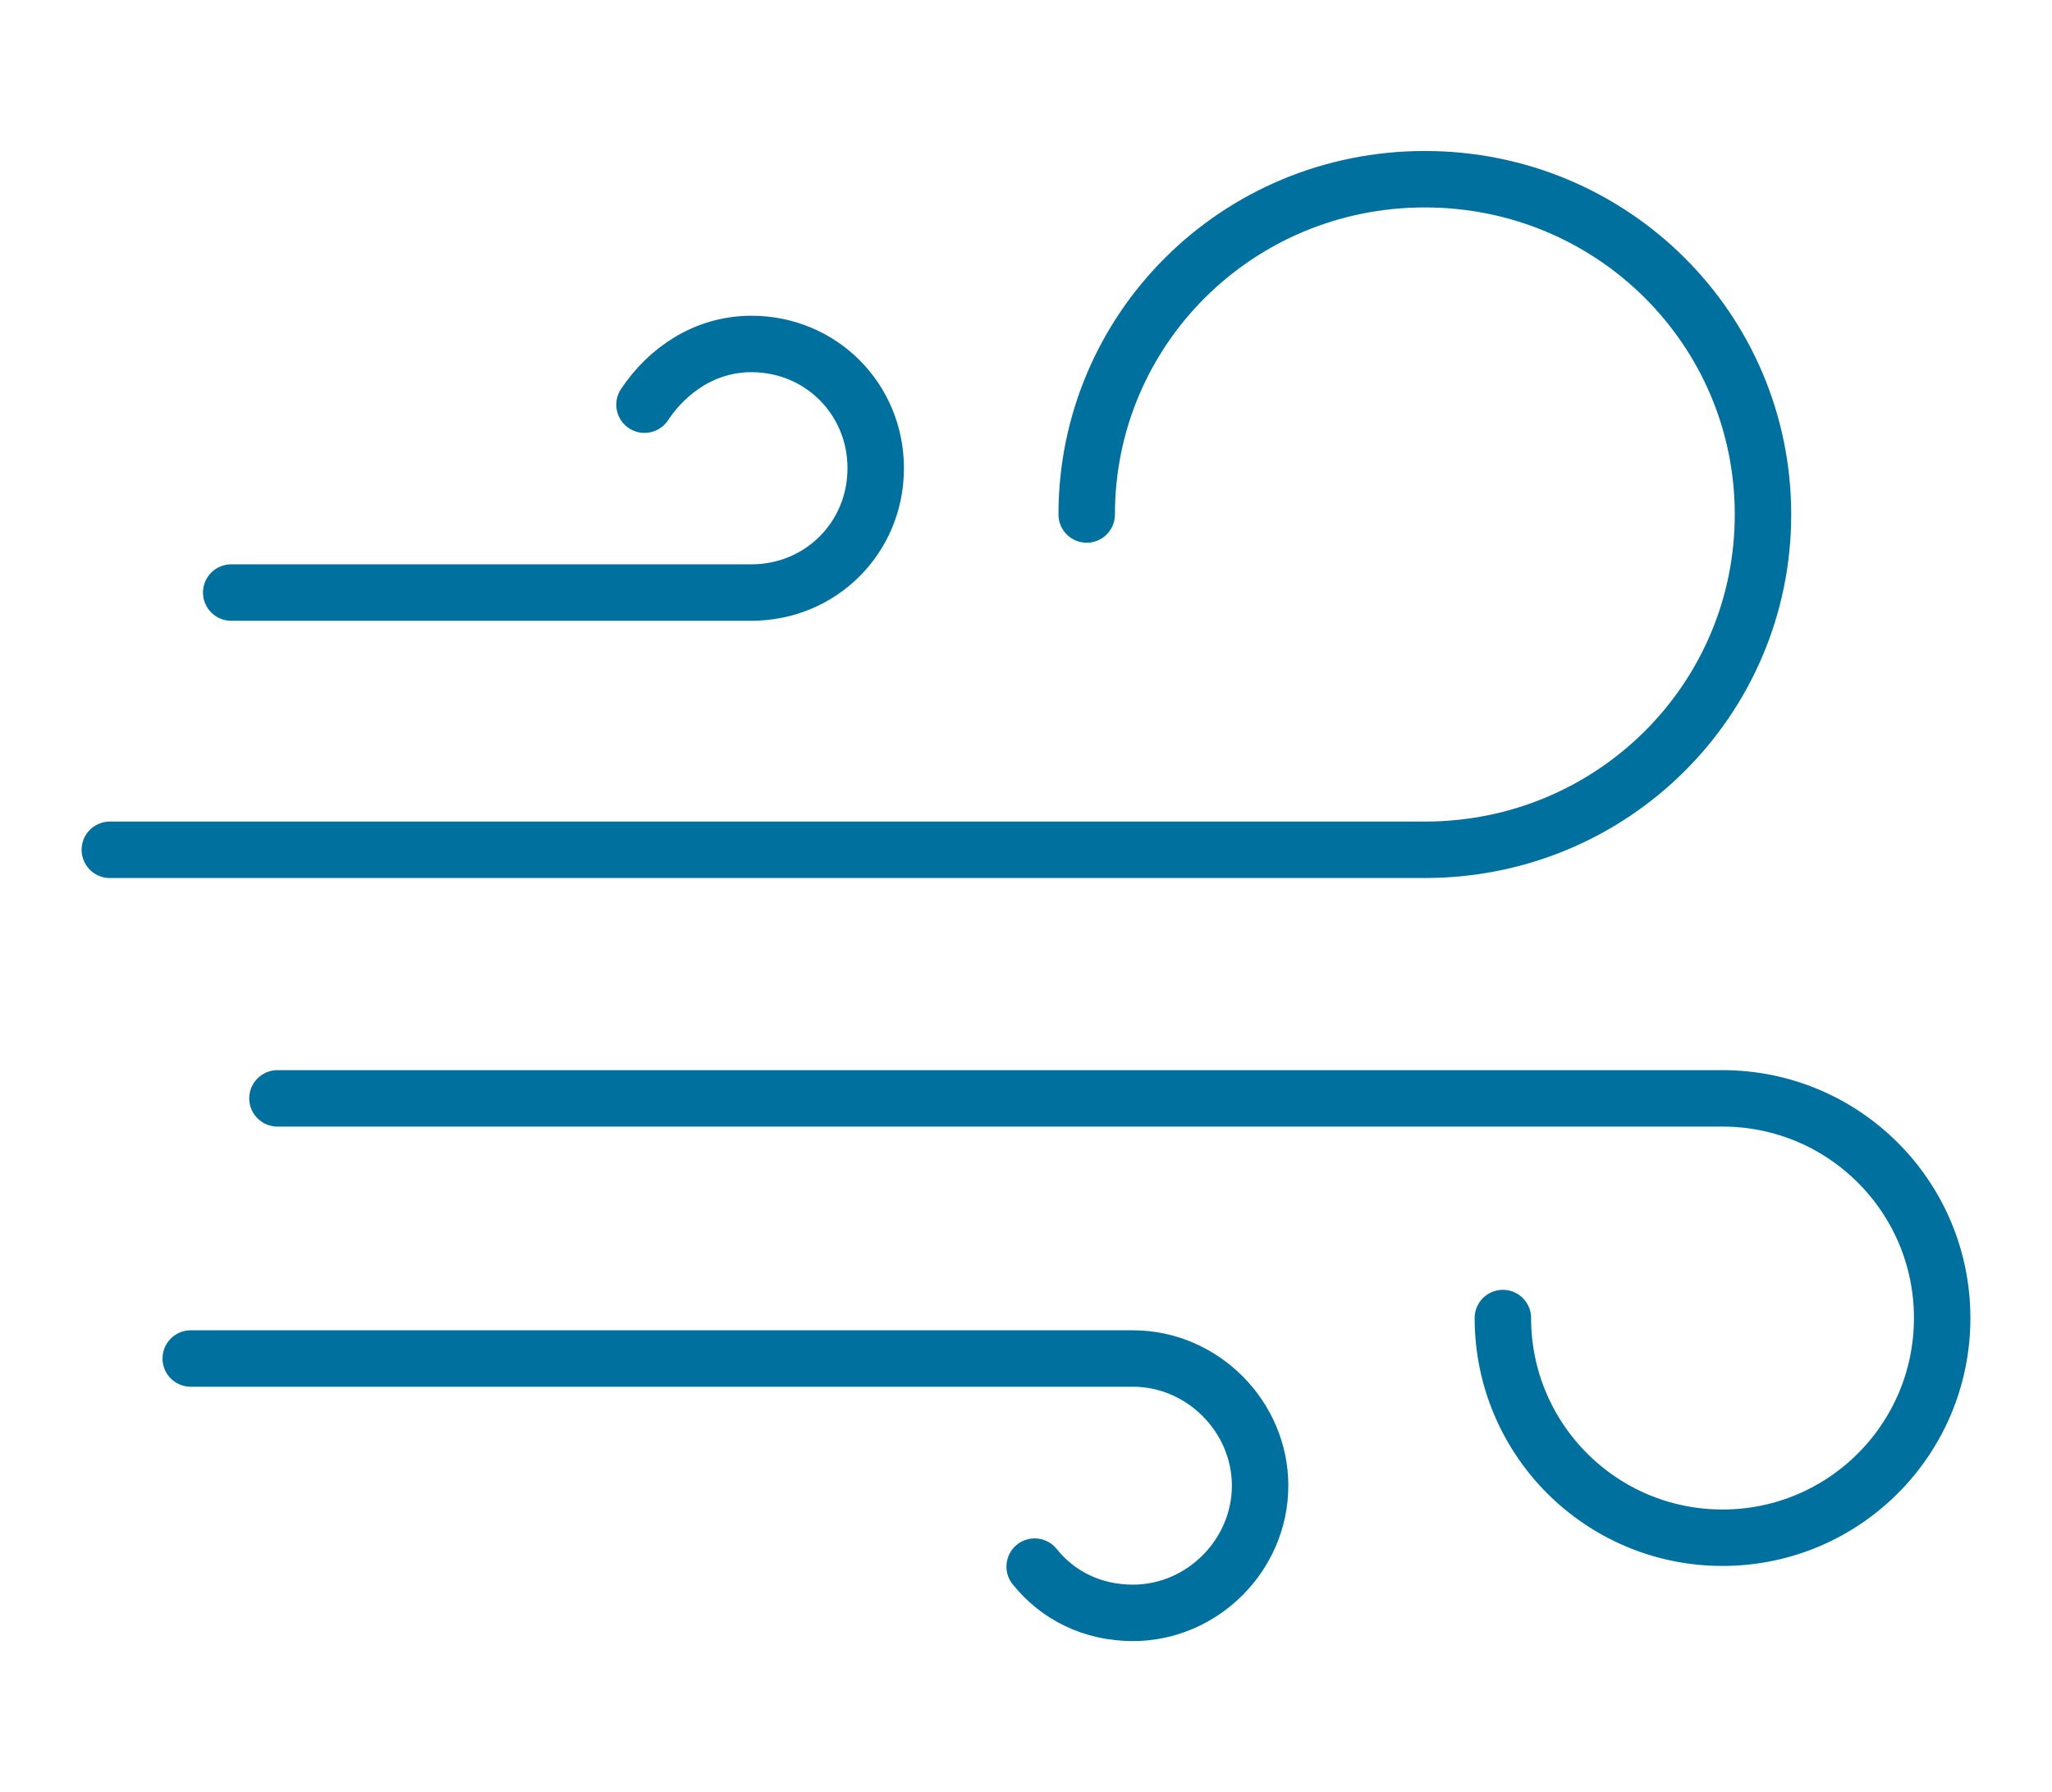
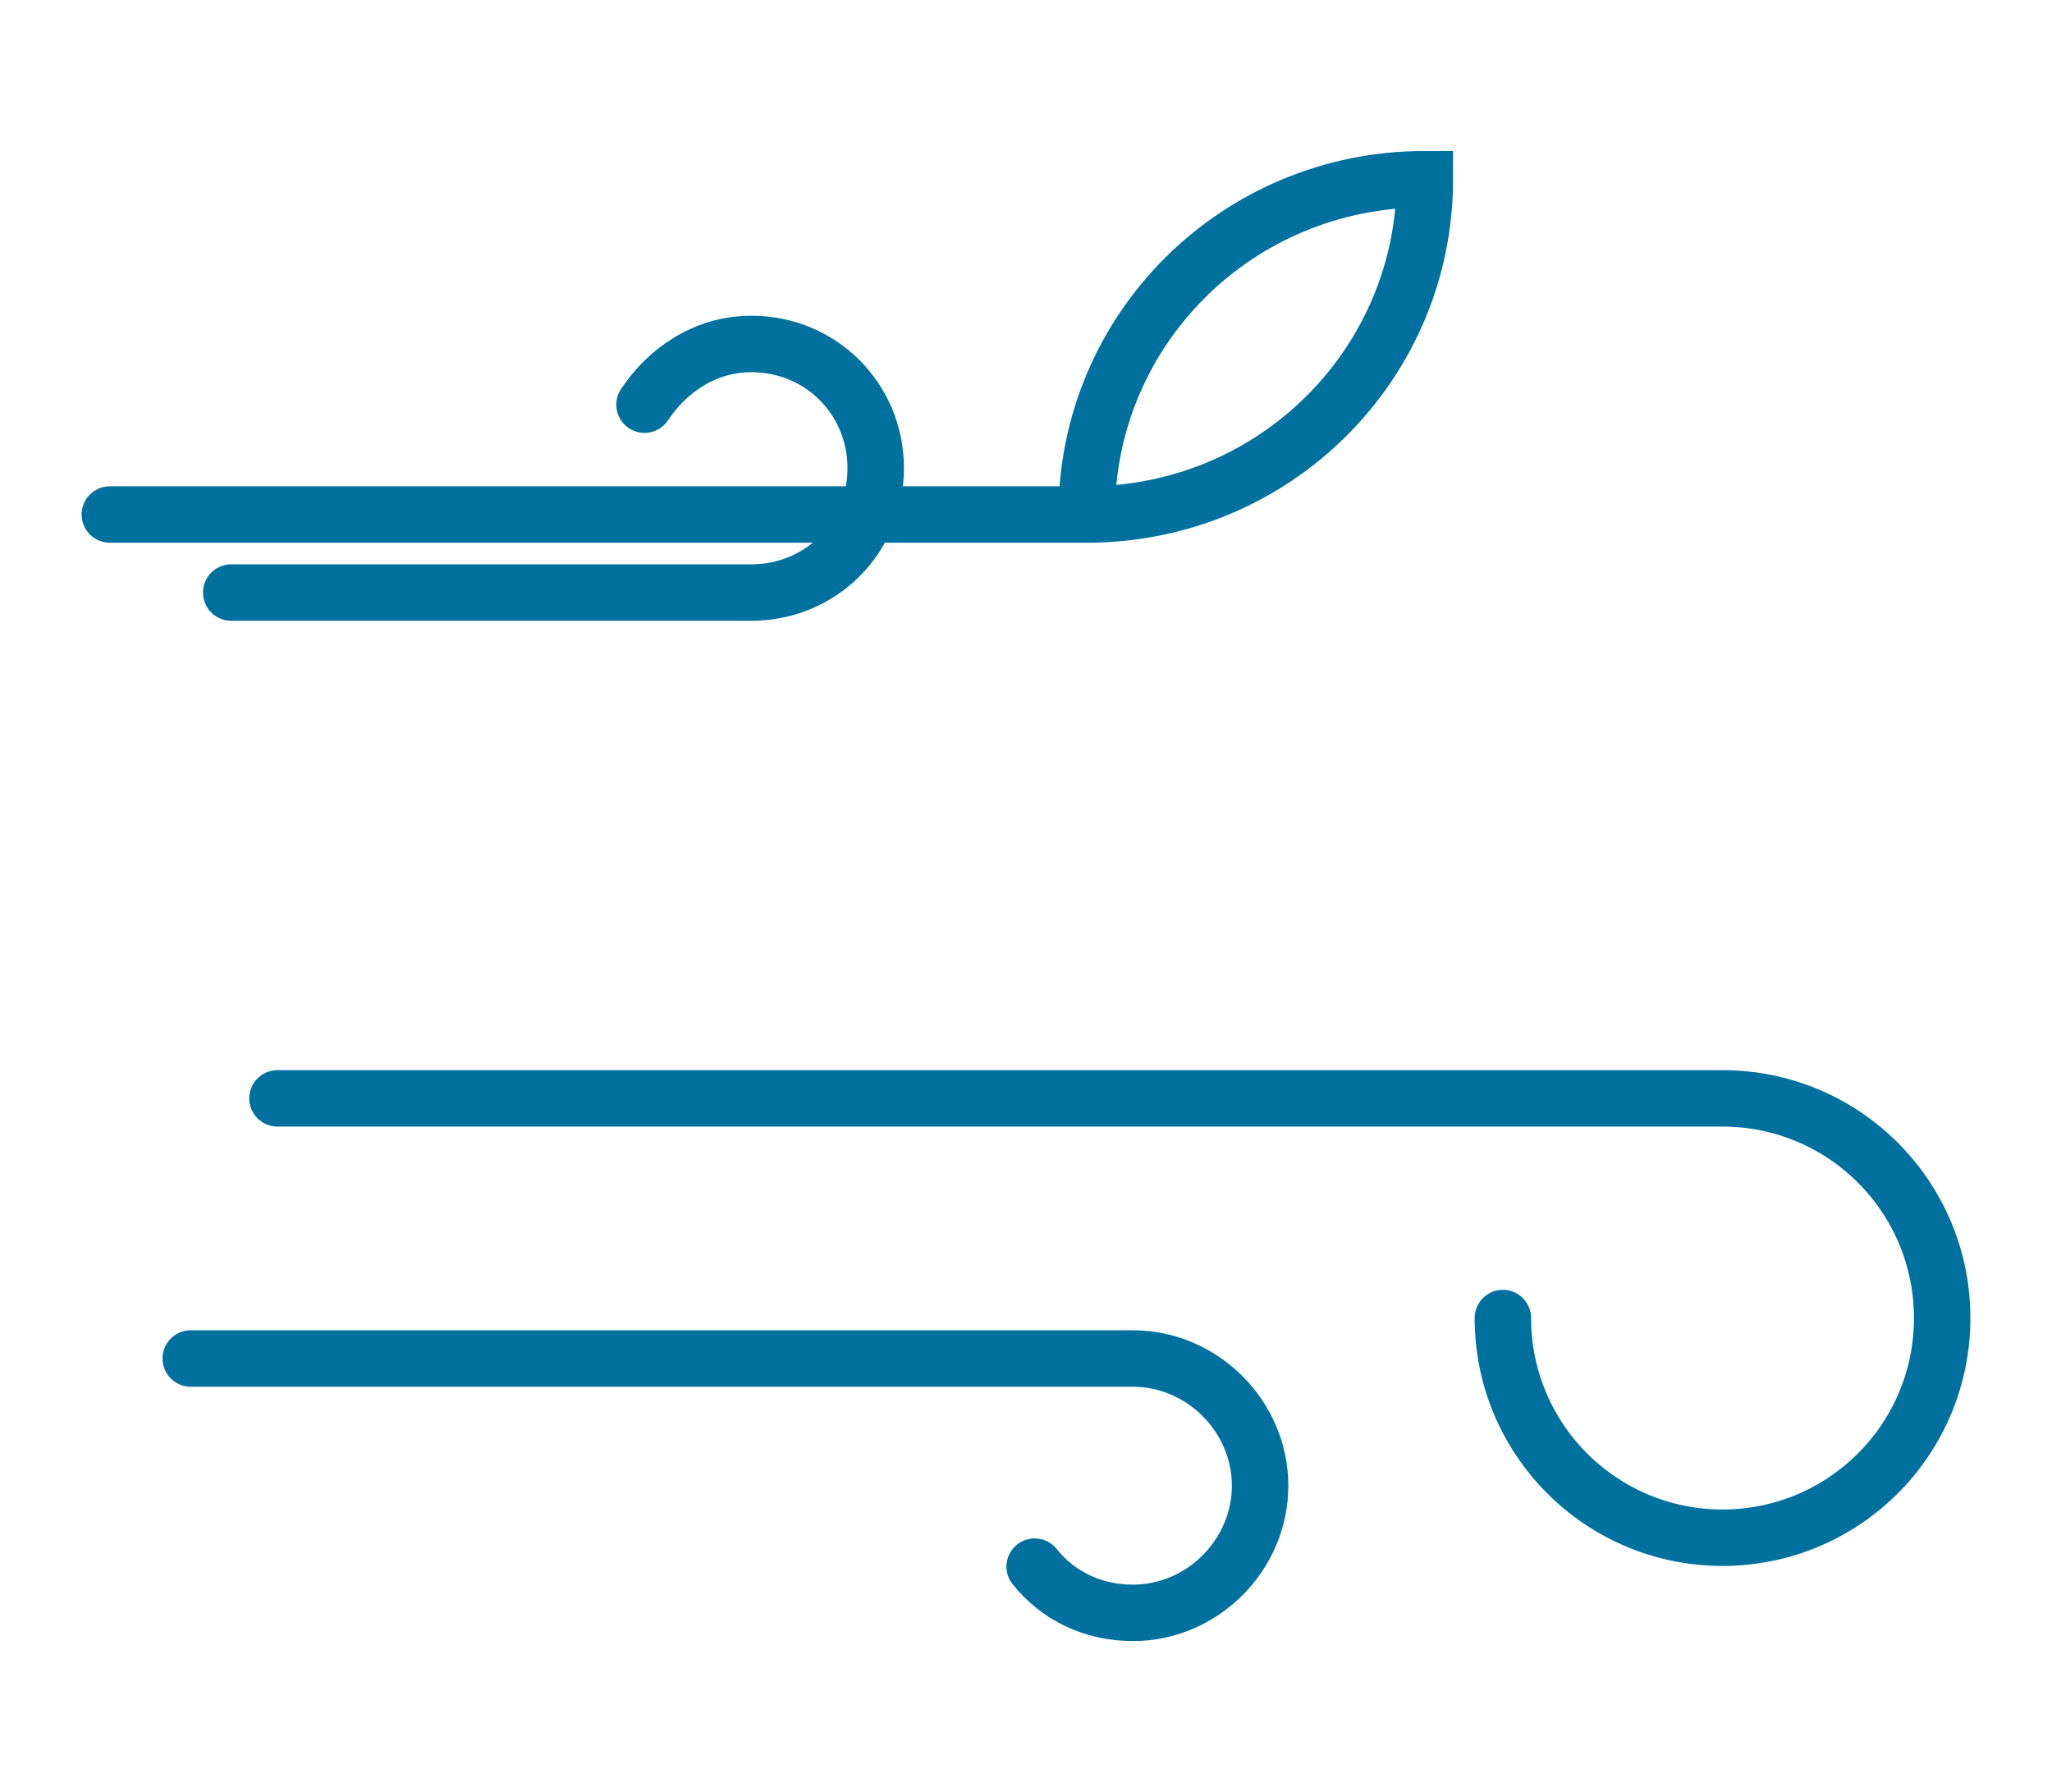
<svg xmlns="http://www.w3.org/2000/svg" version="1.1" id="Layer_1" x="0px" y="0px" viewBox="0 0 71 62" style="enable-background:new 0 0 71 62;" xml:space="preserve">
  <style type="text/css">
	.st0{fill:none;stroke:#00719F;stroke-width:1.953;stroke-linecap:round;}
</style>
-   <path class="st0" d="M52,45.6c0,4.2,3.4,7.6,7.6,7.6s7.6-3.4,7.6-7.6c0-4.2-3.4-7.6-7.6-7.6h-50 M35.8,54.2c0.8,1,2,1.6,3.4,1.6  c2.4,0,4.4-2,4.4-4.4c0-2.4-2-4.4-4.4-4.4H6.6 M37.6,17.8c0-6.4,5.2-11.6,11.7-11.6c6.5,0,11.7,5.2,11.7,11.6  c0,6.4-5.2,11.6-11.7,11.6H3.8 M22.3,14c0.8-1.2,2.1-2.1,3.7-2.1c2.4,0,4.3,1.9,4.3,4.3s-1.9,4.3-4.3,4.3H8" />
+   <path class="st0" d="M52,45.6c0,4.2,3.4,7.6,7.6,7.6s7.6-3.4,7.6-7.6c0-4.2-3.4-7.6-7.6-7.6h-50 M35.8,54.2c0.8,1,2,1.6,3.4,1.6  c2.4,0,4.4-2,4.4-4.4c0-2.4-2-4.4-4.4-4.4H6.6 M37.6,17.8c0-6.4,5.2-11.6,11.7-11.6c0,6.4-5.2,11.6-11.7,11.6H3.8 M22.3,14c0.8-1.2,2.1-2.1,3.7-2.1c2.4,0,4.3,1.9,4.3,4.3s-1.9,4.3-4.3,4.3H8" />
</svg>